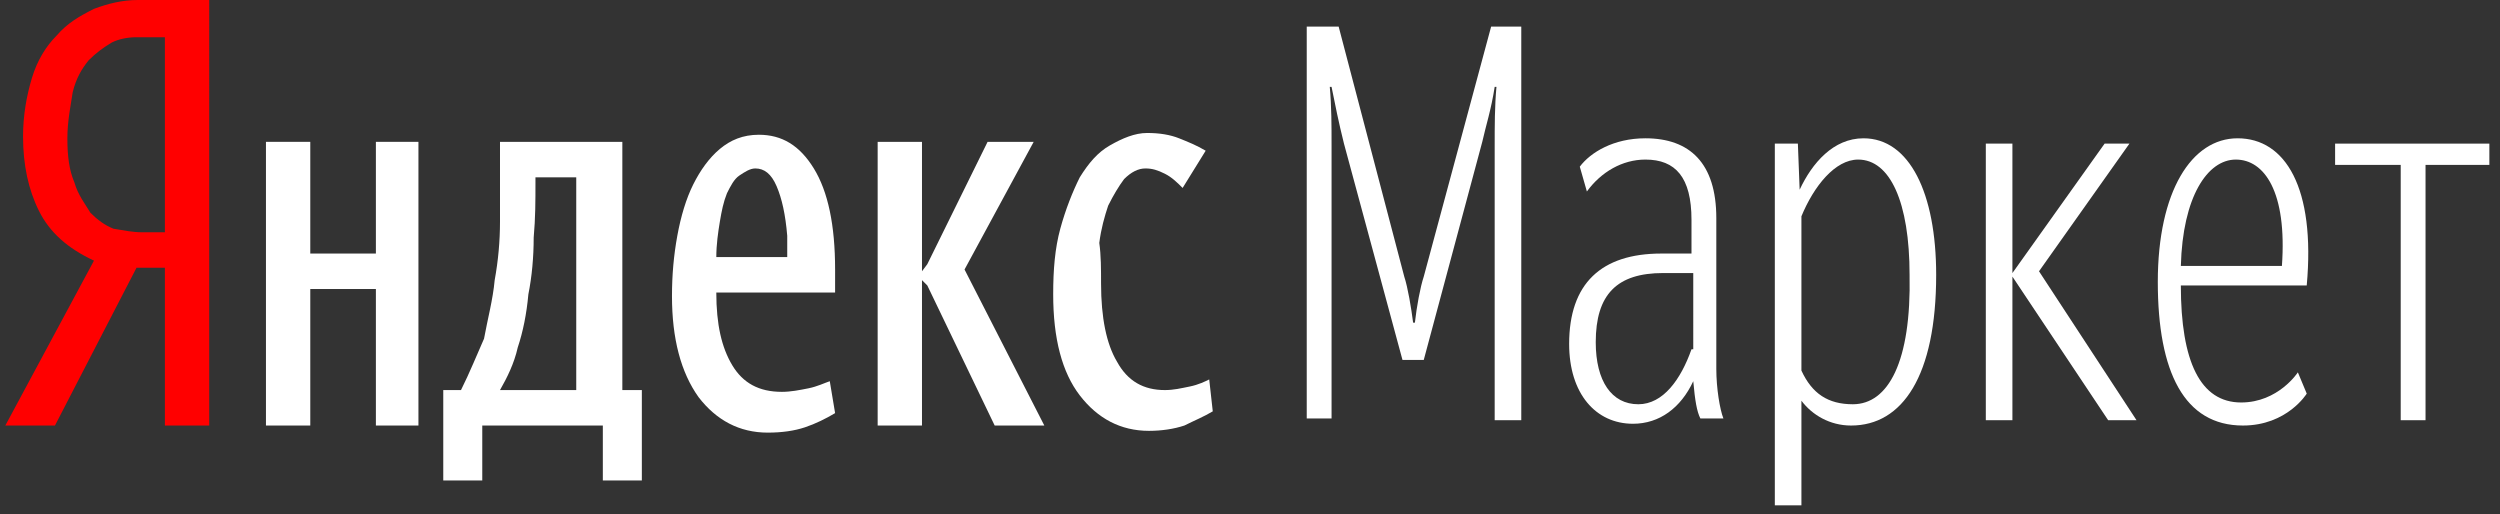
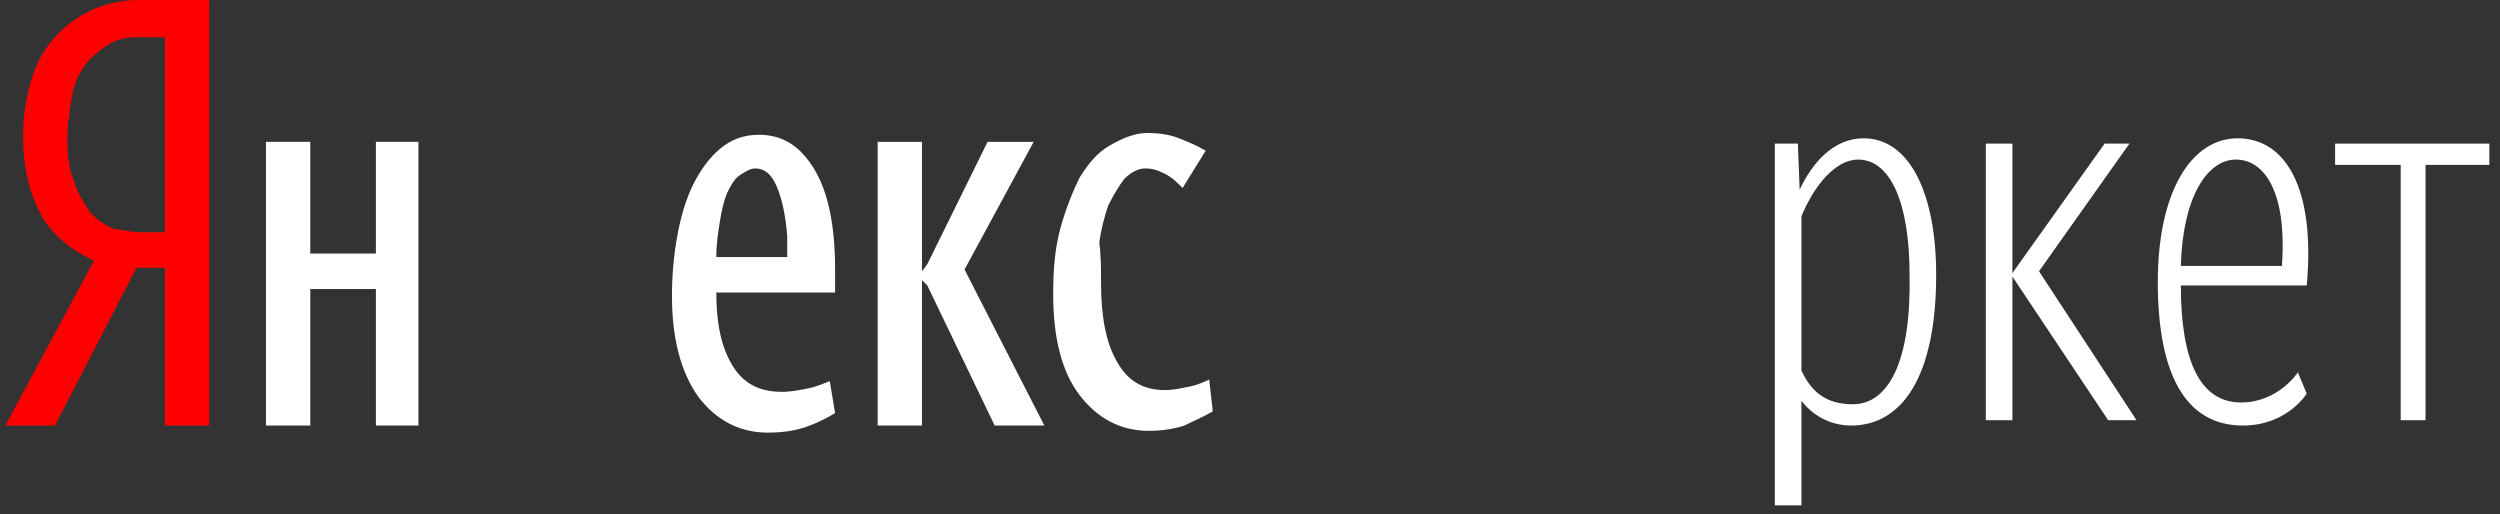
<svg xmlns="http://www.w3.org/2000/svg" version="1.1" id="Слой_1" x="0px" y="0px" viewBox="0 0 141 29" style="enable-background:new 0 0 141 29;" xml:space="preserve">
  <rect x="0" y="0" width="141" height="29" fill="#333333" stroke="none" />
  <style type="text/css">
	.st0{fill:#FF0000;}
	.st1{fill:#FFFFFF;}
</style>
  <path class="st0" d="M9.3,2.1H7.7c-0.5,0-1,0.1-1.4,0.3C5.8,2.7,5.4,3,5,3.4c-0.4,0.5-0.7,1-0.9,1.8C4,5.9,3.8,6.8,3.8,7.8  c0,1,0.1,1.8,0.4,2.5c0.2,0.7,0.6,1.2,0.9,1.7c0.4,0.4,0.8,0.7,1.3,0.9C7,13,7.5,13.1,8,13.1h1.3L9.3,2.1L9.3,2.1z M3.1,24H0.3  l5-9.3c-1.5-0.7-2.5-1.6-3.1-2.8c-0.6-1.2-0.9-2.6-0.9-4.2c0-1.2,0.2-2.3,0.5-3.3c0.3-1,0.8-1.8,1.4-2.4c0.6-0.7,1.3-1.1,2.1-1.5  c0.8-0.3,1.6-0.5,2.5-0.5h4V24H9.3v-8.9H7.7L3.1,24z" />
  <path class="st1" d="M47.1,15.2c0-2.5-0.4-4.4-1.2-5.7c-0.8-1.3-1.8-1.9-3.1-1.9c-0.9,0-1.6,0.3-2.2,0.8c-0.6,0.5-1.1,1.2-1.5,2  c-0.4,0.8-0.7,1.8-0.9,2.9c-0.2,1.1-0.3,2.2-0.3,3.4c0,2.4,0.5,4.3,1.5,5.7c1,1.3,2.3,2,3.9,2c0.8,0,1.5-0.1,2.1-0.3  c0.6-0.2,1.2-0.5,1.7-0.8l0,0l-0.3-1.8c-0.3,0.1-0.7,0.3-1.2,0.4c-0.5,0.1-1,0.2-1.5,0.2c-1.3,0-2.2-0.5-2.8-1.5  c-0.6-1-0.9-2.3-0.9-4.1h6.7V15.2z M44.5,14.5h-4.1c0-0.7,0.1-1.4,0.2-2c0.1-0.6,0.2-1.1,0.4-1.6c0.2-0.4,0.4-0.8,0.7-1  c0.3-0.2,0.6-0.4,0.9-0.4l0,0c0.5,0,0.9,0.3,1.2,1c0.3,0.7,0.5,1.6,0.6,2.8c0,0.1,0,0.3,0,0.4c0,0.1,0,0.2,0,0.3V14.5z" />
-   <path class="st1" d="M35.1,22V8h-6.9v1.4c0,1,0,2,0,3.1c0,1.1-0.1,2.2-0.3,3.3c-0.1,1.1-0.4,2.2-0.6,3.3C26.9,20,26.5,21,26,22h-1  v5.1h2.2V24h6.8v3.1h2.2h0V22H35.1z M32.6,22h-4.4c0.4-0.7,0.8-1.5,1-2.4c0.3-0.9,0.5-1.9,0.6-3c0.2-1,0.3-2.1,0.3-3.2  c0.1-1.1,0.1-2.1,0.1-3.1V10h2.3V22z" />
  <polygon class="st1" points="23.6,8 23.6,24 21.2,24 21.2,16.3 17.5,16.3 17.5,24 15,24 15,8 17.5,8 17.5,14.3 21.2,14.3 21.2,8   23.6,8 " />
  <polygon class="st1" points="58.9,24 56.1,24 52.3,16.1 52,15.8 52,24 49.5,24 49.5,8 52,8 52,15.3 52.3,14.9 55.7,8 58.3,8   54.4,15.2 58.9,24 " />
  <path class="st1" d="M62.1,16c0,1.9,0.3,3.4,0.9,4.4c0.6,1.1,1.5,1.6,2.7,1.6c0.5,0,0.9-0.1,1.4-0.2c0.5-0.1,0.9-0.3,1.1-0.4  l0.2,1.8c-0.5,0.3-1,0.5-1.6,0.8c-0.6,0.2-1.3,0.3-2,0.3c-1.6,0-2.9-0.7-3.9-2c-1-1.3-1.5-3.2-1.5-5.7c0-1.4,0.1-2.6,0.4-3.7  c0.3-1.1,0.7-2.1,1.1-2.9c0.5-0.8,1-1.4,1.7-1.8c0.7-0.4,1.4-0.7,2.1-0.7c0.7,0,1.3,0.1,1.8,0.3c0.5,0.2,1,0.4,1.5,0.7l-1.3,2.1  c-0.3-0.3-0.6-0.6-1-0.8c-0.4-0.2-0.7-0.3-1.1-0.3c-0.4,0-0.8,0.2-1.2,0.6c-0.3,0.4-0.6,0.9-0.9,1.5c-0.2,0.6-0.4,1.3-0.5,2.1  C62.1,14.4,62.1,15.2,62.1,16L62.1,16z" />
-   <path class="st1" d="M79.1,20.3h1.2L83.6,8c0.2-0.9,0.5-1.8,0.7-3.1h0.1c-0.1,1.1-0.1,2.2-0.1,3.3v15.5h1.5V1.5h-1.7l-3.8,14.1  c-0.2,0.6-0.4,1.7-0.5,2.6h-0.1c-0.1-0.8-0.3-2-0.5-2.6L75.5,1.5h-1.8v22.1h1.4V8.2c0-1.1,0-2.2-0.1-3.3h0.1c0.2,1,0.4,2,0.7,3.2  L79.1,20.3L79.1,20.3z" />
-   <path class="st1" d="M96.8,20.8v-8.5c0-3.1-1.5-4.5-4-4.5c-1.8,0-3.1,0.8-3.7,1.6l0.4,1.4C90.3,9.7,91.5,9,92.8,9  c1.7,0,2.6,1,2.6,3.4v1.9h-1.7c-3.4,0-5.2,1.7-5.2,5.1c0,2.8,1.5,4.5,3.6,4.5c1.5,0,2.7-0.9,3.4-2.4c0.1,1.1,0.2,1.7,0.4,2.1h1.3  C97,23.1,96.8,21.9,96.8,20.8z M95.4,19.7c-0.6,1.7-1.6,3.1-3,3.1c-1.5,0-2.4-1.3-2.4-3.5c0-2.7,1.2-3.9,3.8-3.9h1.7V19.7z" />
  <path class="st1" d="M105.1,7.8c-1.7,0-2.9,1.4-3.6,2.9l-0.1-2.6h-1.3v20.4h1.5v-5.9c0.6,0.8,1.6,1.4,2.8,1.4l0,0  c2.9,0,4.8-2.8,4.8-8.5C109.2,10.9,107.7,7.8,105.1,7.8z M104.5,22.8L104.5,22.8c-1.4,0-2.3-0.6-2.9-1.9v-8.7  c0.7-1.7,1.9-3.2,3.2-3.2c1.8,0,2.9,2.4,2.9,6.5C107.8,20.4,106.5,22.8,104.5,22.8z" />
  <polygon class="st1" points="113.5,15.6 118.9,23.7 120.5,23.7 115,15.3 120.1,8.1 118.7,8.1 113.5,15.4 113.5,8.1 112,8.1   112,23.7 113.5,23.7 113.5,15.6 " />
  <g>
    <polygon class="st1" points="129.6,21 129.6,21 129.6,21  " />
    <path class="st1" d="M126.2,7.8c-2.6,0-4.5,3-4.5,8.1s1.5,8.1,4.8,8.1c2.5,0,3.6-1.8,3.6-1.8l-0.5-1.2c0,0-1.1,1.7-3.2,1.7   c-2.3,0-3.4-2.3-3.4-6.6h7.1C130.6,10.6,128.9,7.8,126.2,7.8z M128.7,15h-5.7c0.1-3.9,1.5-6,3.1-6h0C127.7,9,129,10.8,128.7,15z" />
  </g>
  <polygon class="st1" points="140.4,9.3 140.4,8.1 131.7,8.1 131.7,9.3 135.4,9.3 135.4,23.7 136.8,23.7 136.8,9.3 140.4,9.3 " />
</svg>